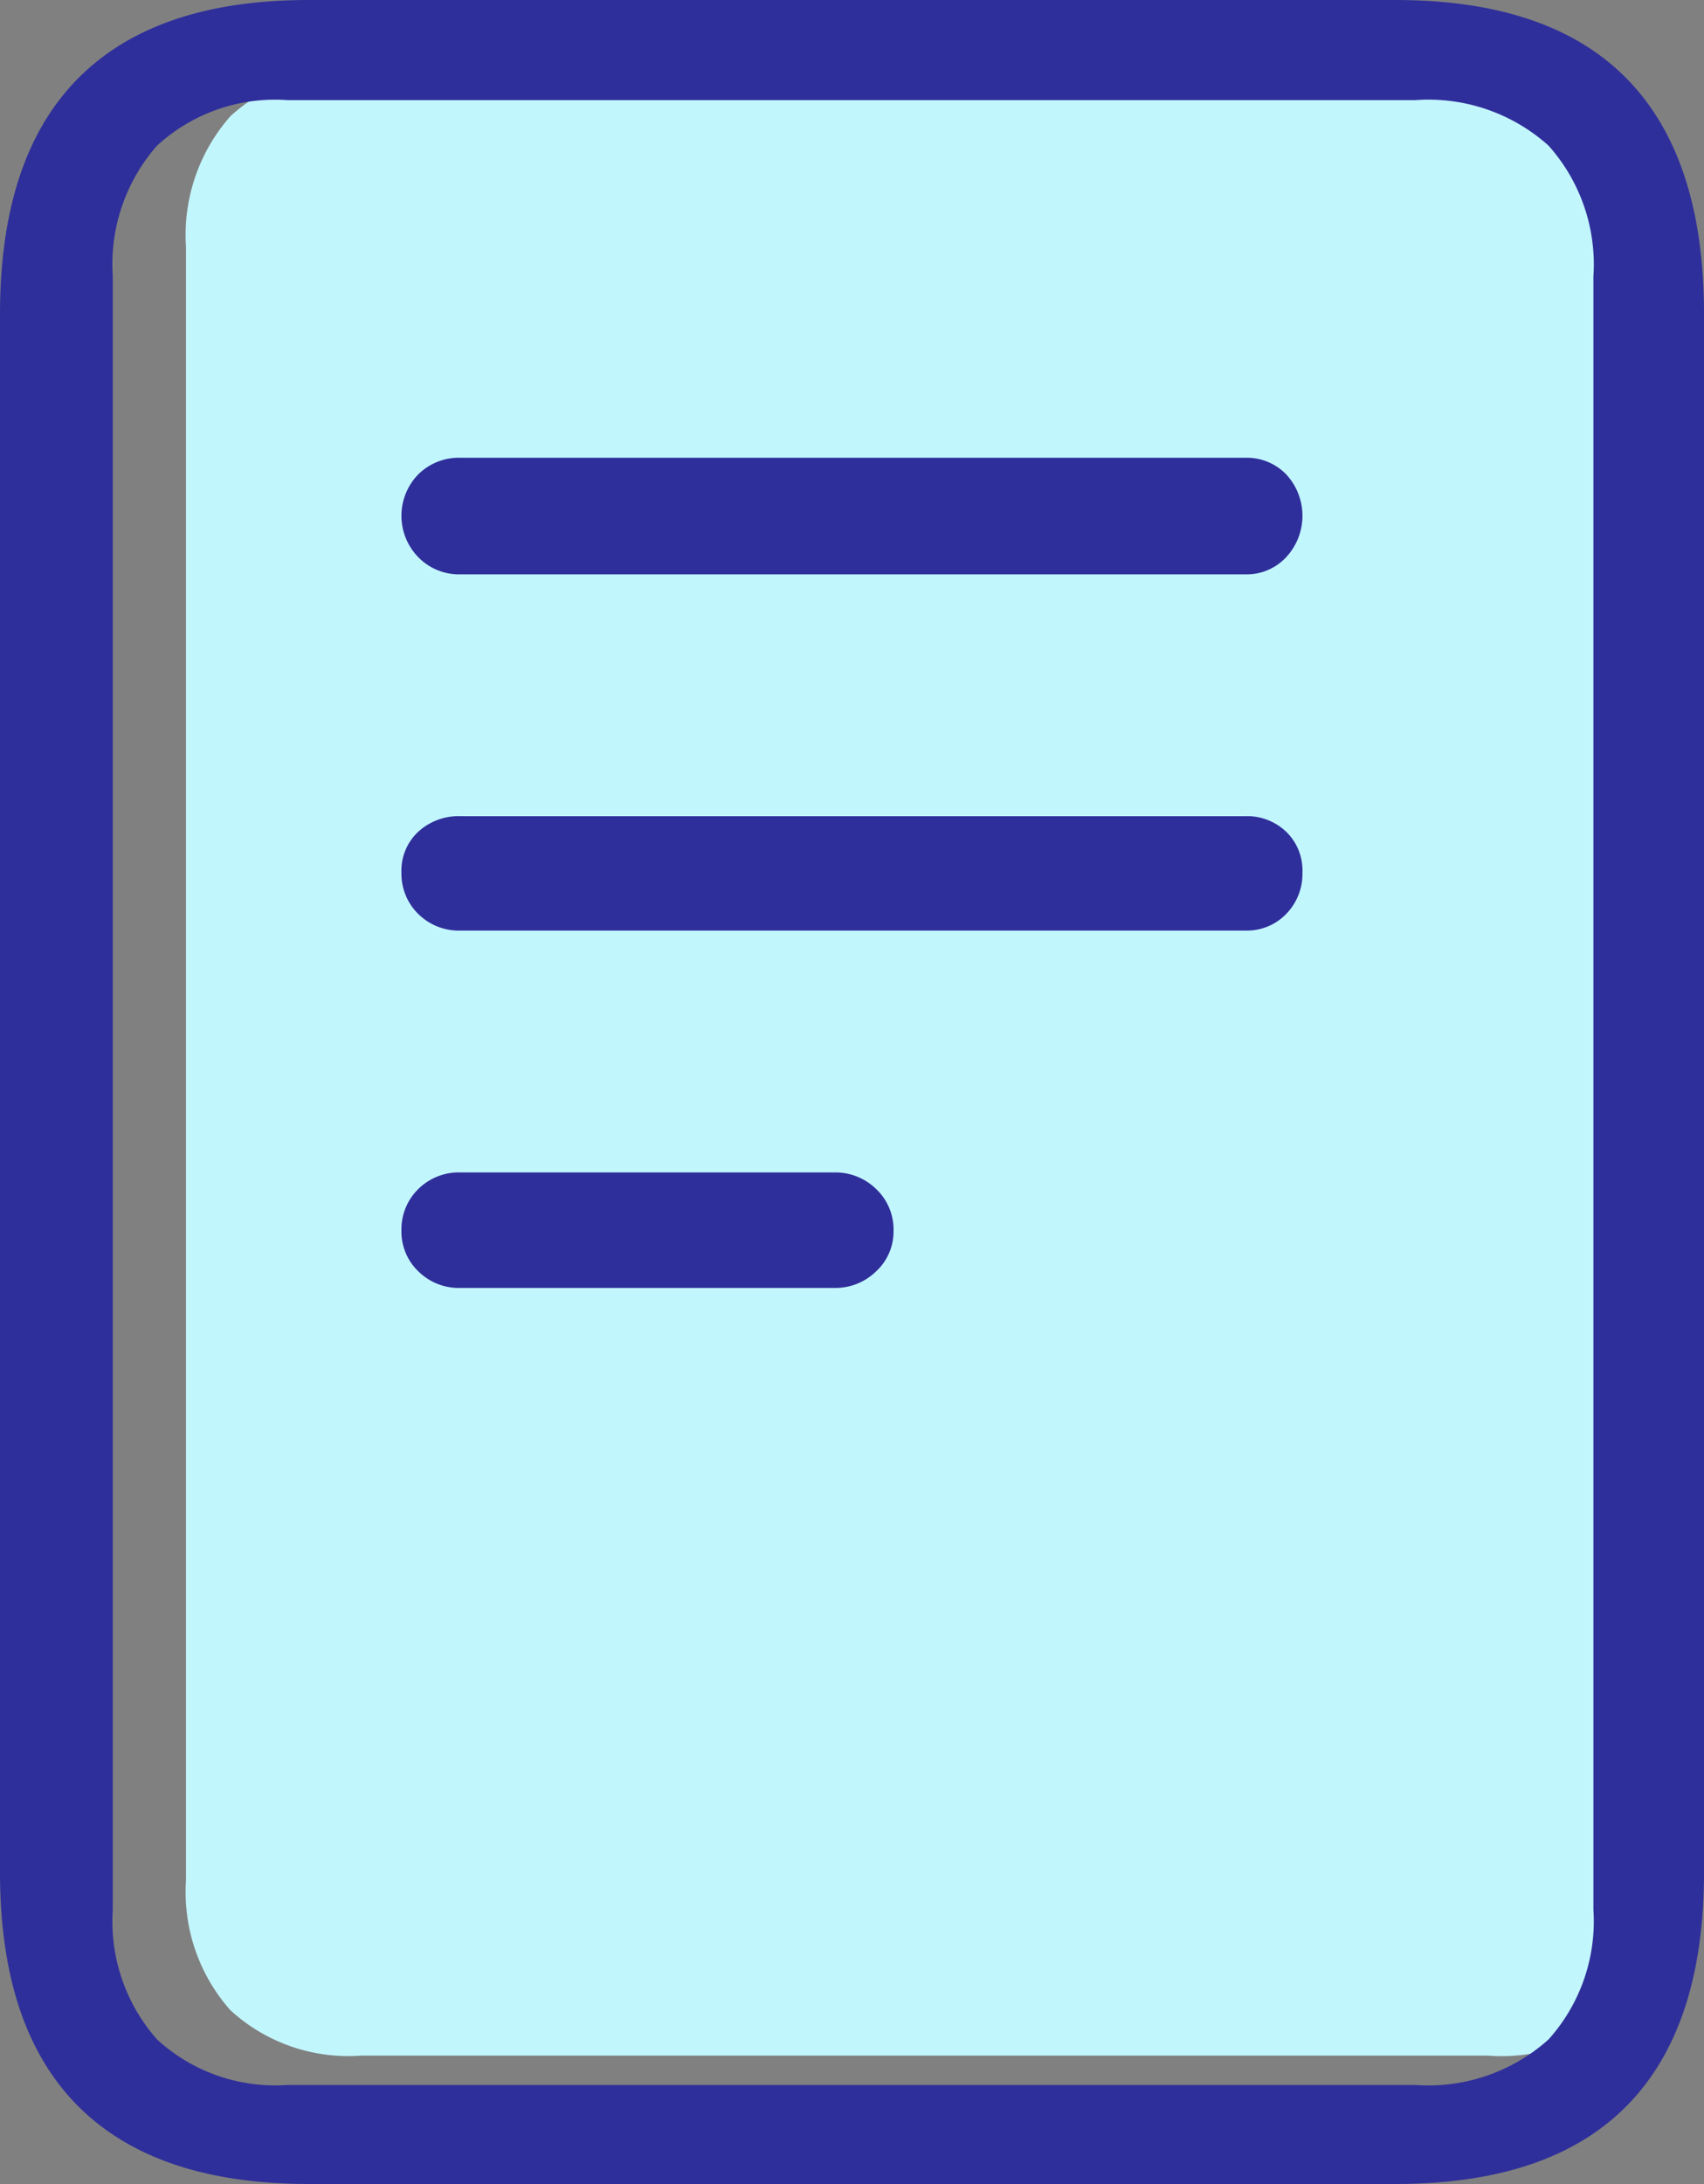
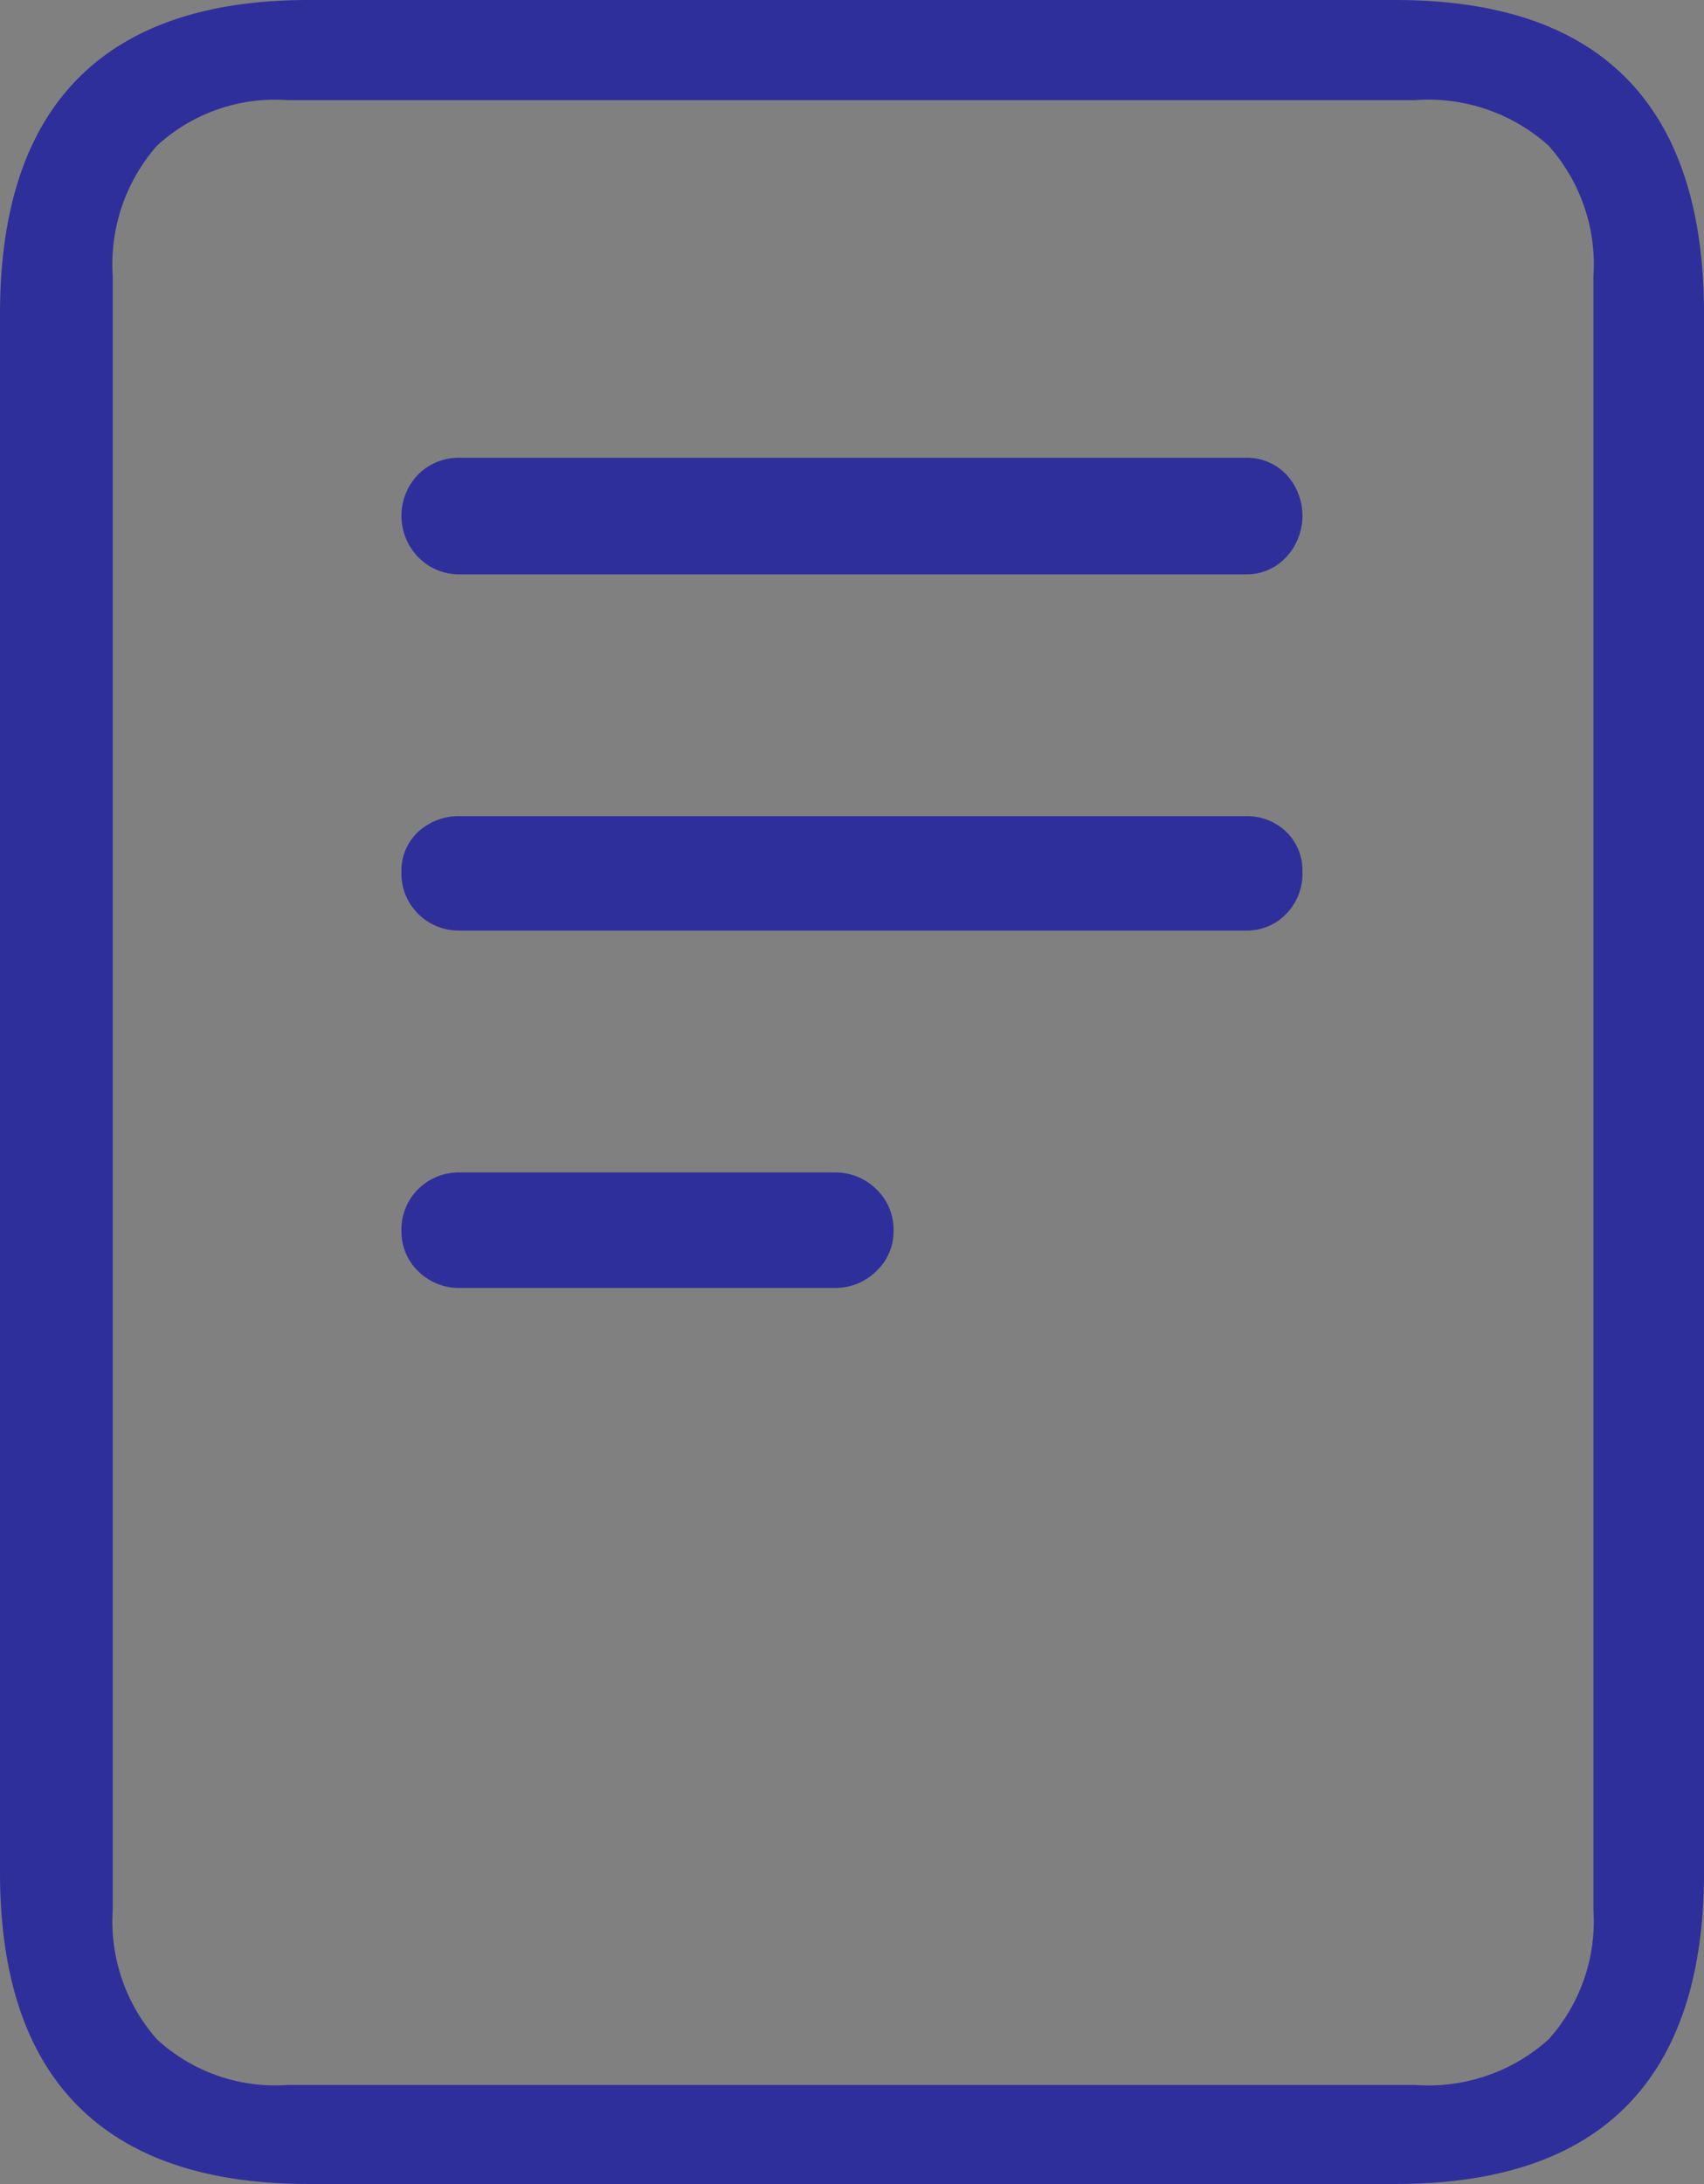
<svg xmlns="http://www.w3.org/2000/svg" viewBox="0 0 58.149 74.5">
  <rect x="0" y="0" width="58.149" height="74.5" fill="#808080" stroke="none" />
  <g id="wsm-document-manager" transform="translate(-1220.506 -2.75)">
-     <path id="Path_170" data-name="Path 170" d="M1228.366 71.32a5.955 5.955 0 004.459 1.552h38.468a6.138 6.138 0 004.556-1.552 6.025 6.025 0 001.532-4.42V11.176a6.081 6.081 0 00-1.532-4.459 6.138 6.138 0 00-4.556-1.551h-38.468a5.954 5.954 0 00-4.459 1.551 6.129 6.129 0 00-1.513 4.459V66.9a6.072 6.072 0 001.513 4.42z" fill="#c2f6fd" />
    <path id="Path_171" data-name="Path 171" d="M1220.506 13.467q0-5.34 2.651-8.029t7.881-2.688h37.085q5.265 0 7.9 2.688t2.633 8.029v53.141q0 5.3-2.633 7.972t-7.9 2.67h-37.085q-5.229 0-7.881-2.67t-2.651-7.972zm5.36 58.853a5.954 5.954 0 004.459 1.551h38.468a6.136 6.136 0 004.556-1.551 6.025 6.025 0 001.532-4.42V12.176a6.081 6.081 0 00-1.532-4.459 6.136 6.136 0 00-4.556-1.551h-38.468a5.954 5.954 0 00-4.459 1.551 6.128 6.128 0 00-1.512 4.459V67.9a6.071 6.071 0 001.512 4.42zm8.91-50.567a2.024 2.024 0 010-2.818 1.97 1.97 0 011.455-.57H1263a1.865 1.865 0 011.4.57 2.074 2.074 0 010 2.818 1.838 1.838 0 01-1.4.589h-26.773a1.94 1.94 0 01-1.451-.589zm0 12.171a1.924 1.924 0 01-.571-1.418 1.805 1.805 0 01.571-1.381 2.043 2.043 0 011.455-.534H1263a1.931 1.931 0 011.4.534 1.837 1.837 0 01.552 1.381 1.96 1.96 0 01-.552 1.418 1.862 1.862 0 01-1.4.57h-26.773a1.967 1.967 0 01-1.451-.57zm0 12.189a1.877 1.877 0 01-.571-1.381 1.926 1.926 0 01.571-1.418 1.97 1.97 0 011.455-.57h12.742a1.99 1.99 0 011.436.57 1.9 1.9 0 01.589 1.418 1.849 1.849 0 01-.589 1.381 1.986 1.986 0 01-1.436.571h-12.742a1.967 1.967 0 01-1.455-.571z" fill="#2f2f9b" />
  </g>
</svg>